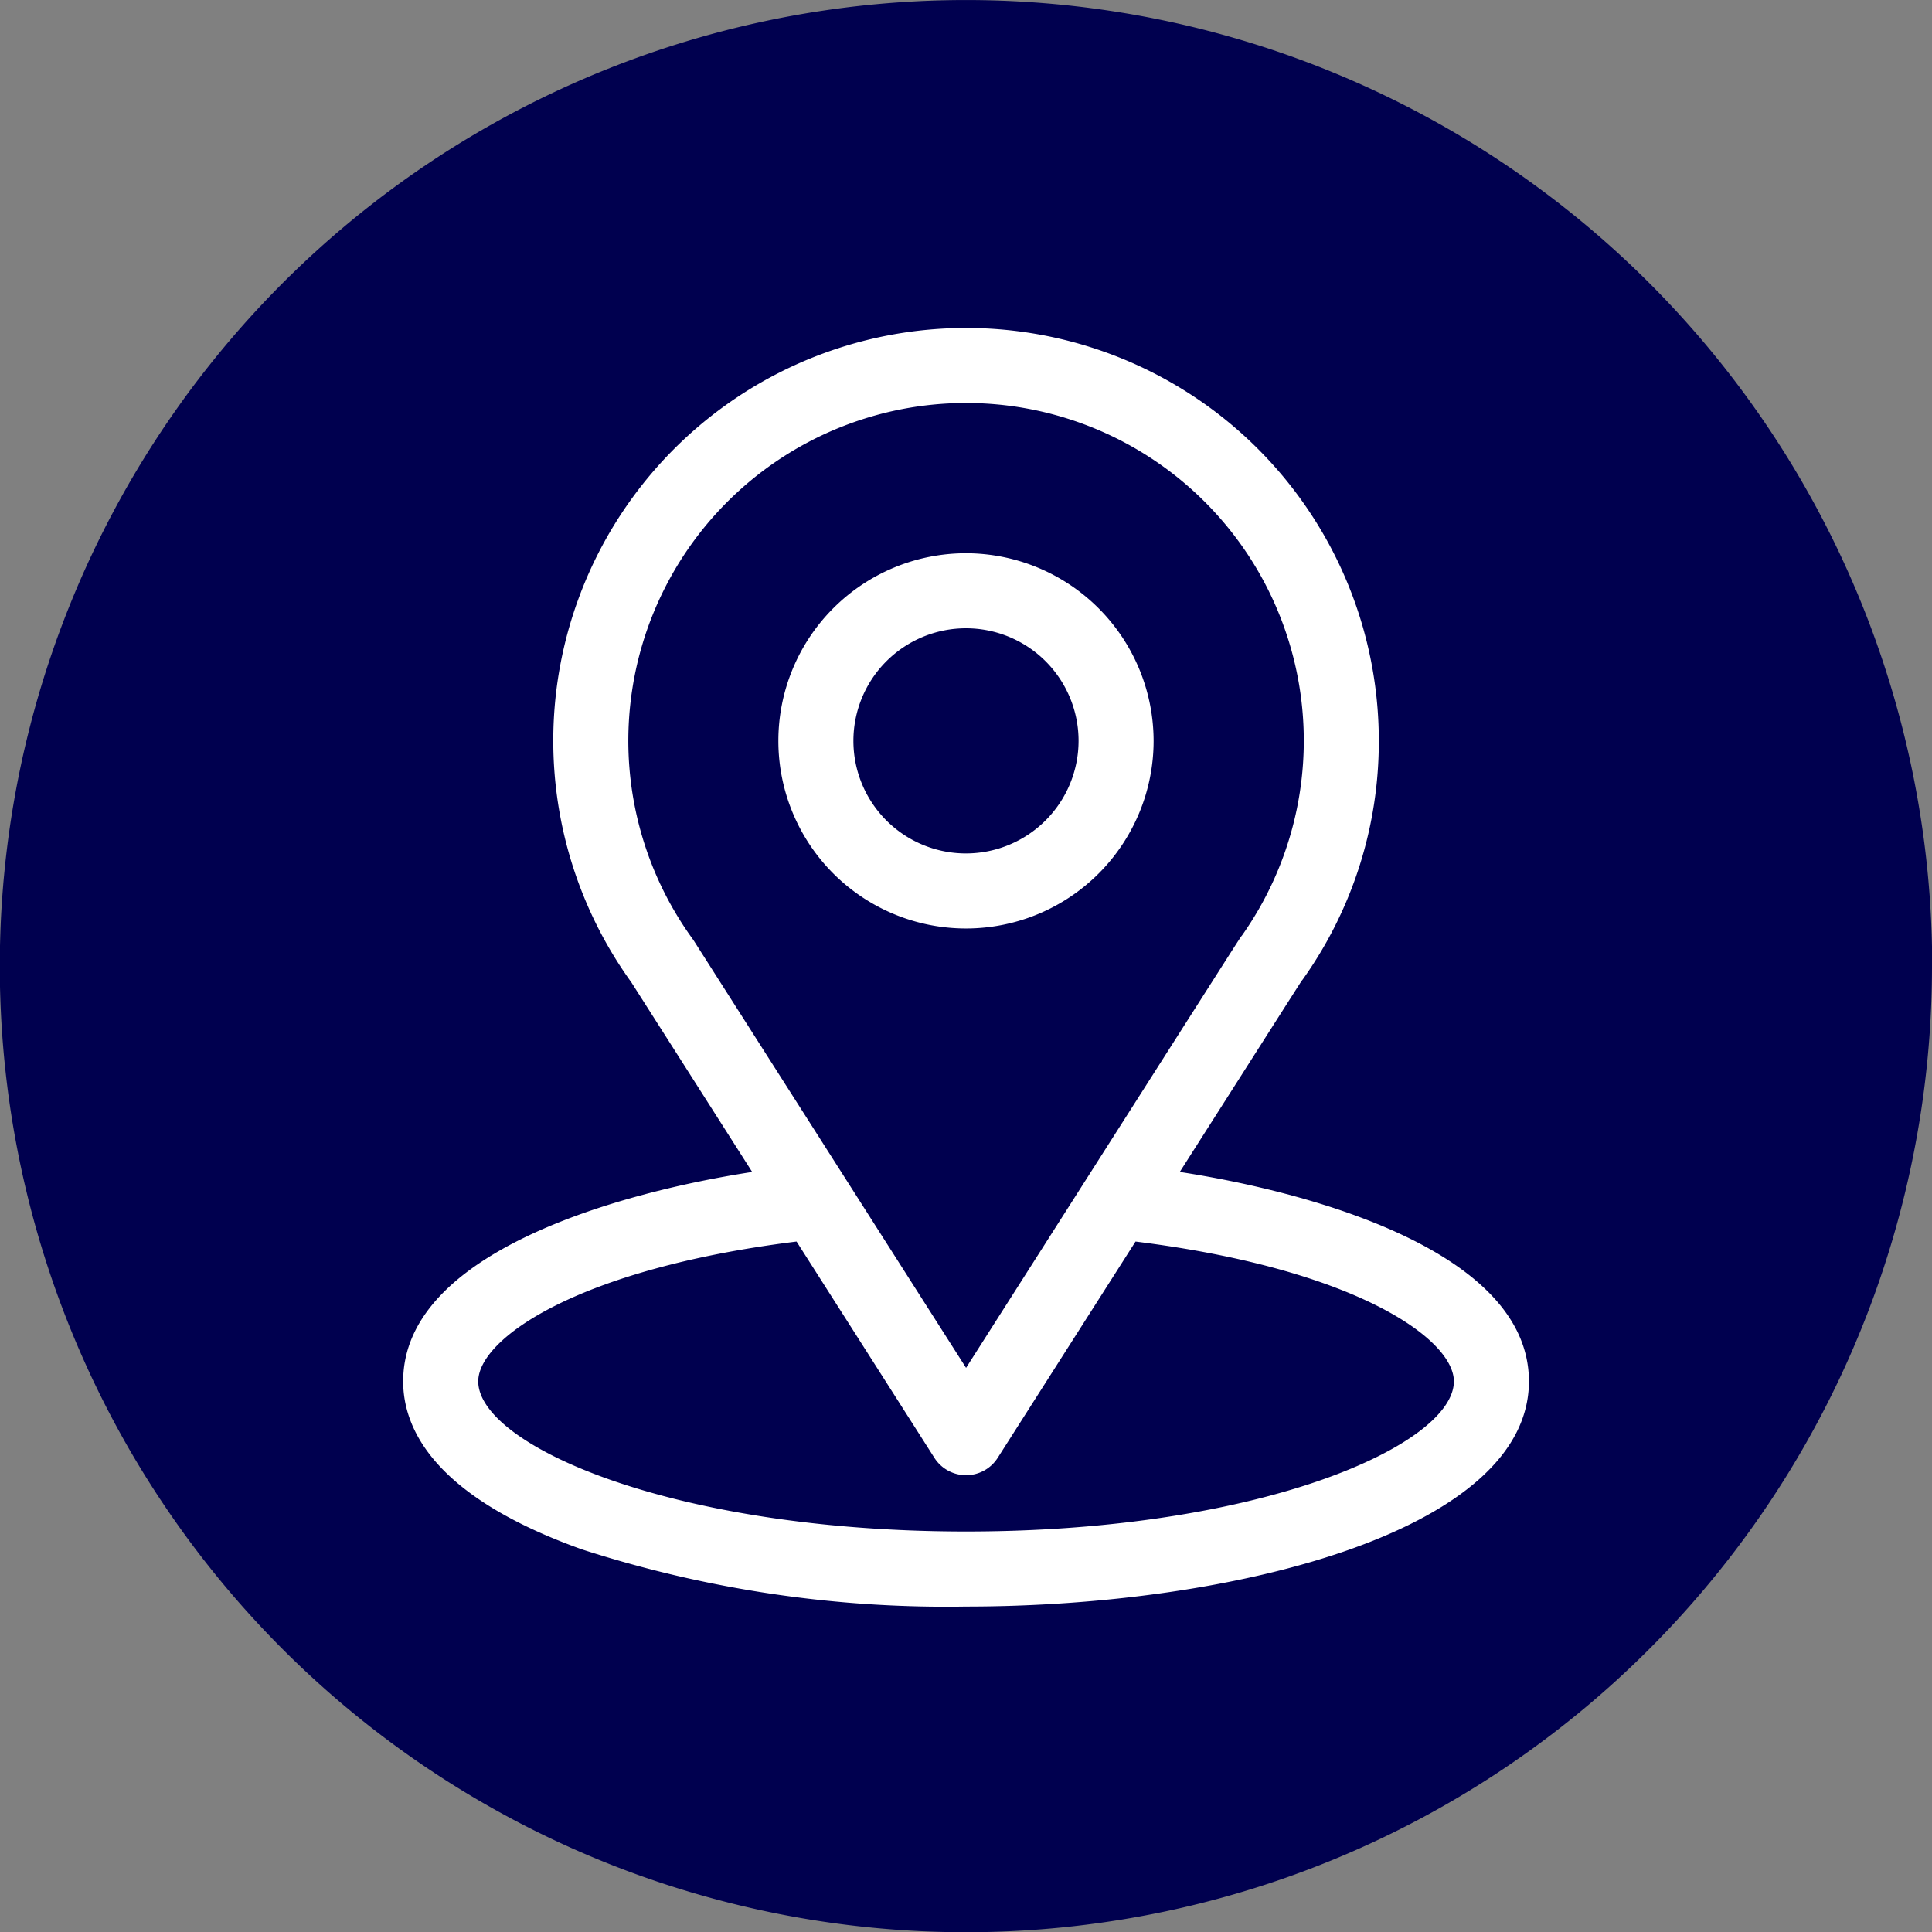
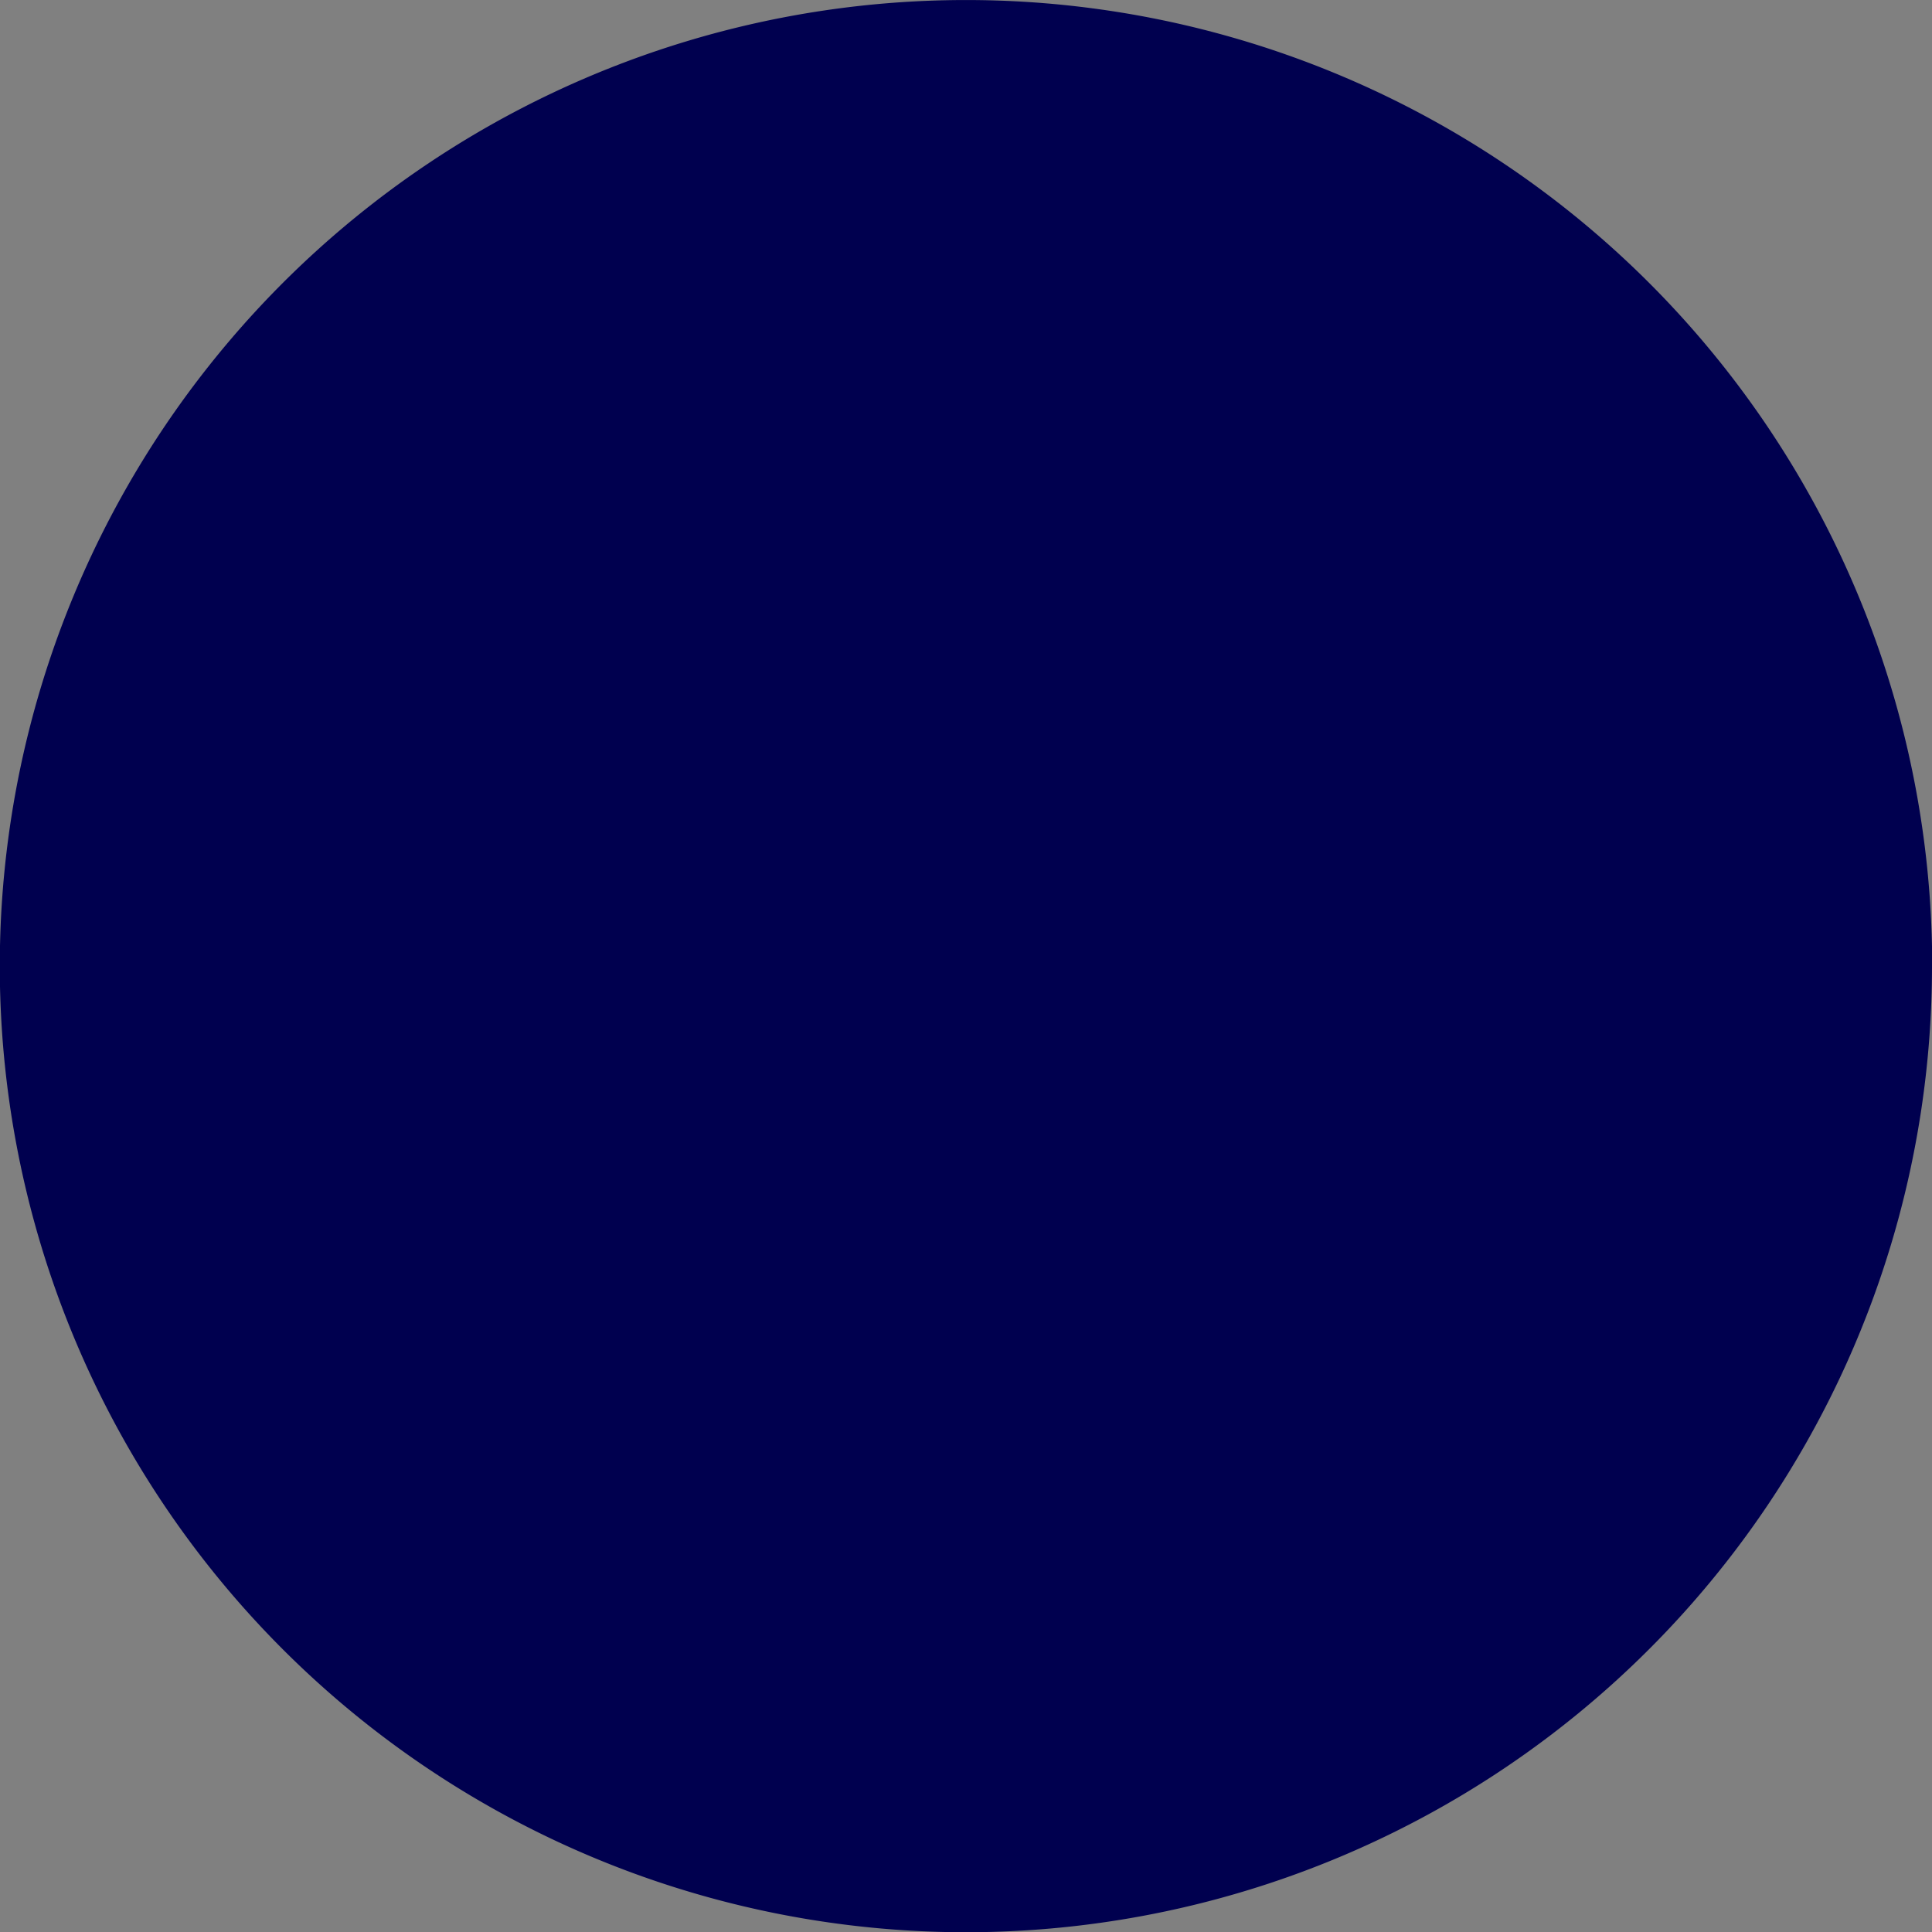
<svg xmlns="http://www.w3.org/2000/svg" id="Group_9" data-name="Group 9" width="66.193" height="66.193" viewBox="0 0 66.193 66.193">
  <rect x="0" y="0" width="66.193" height="66.193" fill="#808080" stroke="none" />
  <defs>
    <clipPath id="clip-path">
      <rect id="Rectangle_15" data-name="Rectangle 15" width="66.193" height="66.193" fill="none" />
    </clipPath>
  </defs>
  <g id="Group_8" data-name="Group 8" clip-path="url(#clip-path)">
    <path id="Path_29" data-name="Path 29" d="M66.193,33.1A33.1,33.1,0,1,1,33.1,0a33.1,33.1,0,0,1,33.1,33.1" transform="translate(0 0.001)" fill="#00004f" />
-     <path id="Path_30" data-name="Path 30" d="M132.889,114.827c4.67-7.328,4.083-6.413,4.217-6.6a14.036,14.036,0,0,0,2.6-8.162,14.142,14.142,0,1,0-25.611,8.266l4.142,6.5c-4.429.681-11.958,2.709-11.958,7.175,0,1.628,1.063,3.948,6.125,5.756a40.578,40.578,0,0,0,13.16,1.958c9.259,0,19.285-2.612,19.285-7.714,0-4.467-7.521-6.493-11.959-7.175m-16.647-7.914c-.014-.022-.029-.044-.044-.065a11.571,11.571,0,1,1,18.824-.13c-.124.163.522-.84-9.458,14.821Zm9.321,20.232c-10.113,0-16.713-2.973-16.713-5.143,0-1.458,3.391-3.857,10.906-4.791l4.723,7.411a1.286,1.286,0,0,0,2.168,0l4.723-7.411c7.515.935,10.907,3.333,10.907,4.791,0,2.151-6.541,5.143-16.713,5.143" transform="translate(-92.466 -74.678)" fill="#fff" />
-     <path id="Path_31" data-name="Path 31" d="M211.632,145.848a6.428,6.428,0,1,0,6.428,6.428,6.436,6.436,0,0,0-6.428-6.428m0,10.285a3.857,3.857,0,1,1,3.857-3.857,3.861,3.861,0,0,1-3.857,3.857" transform="translate(-178.536 -126.893)" fill="#fff" />
  </g>
</svg>